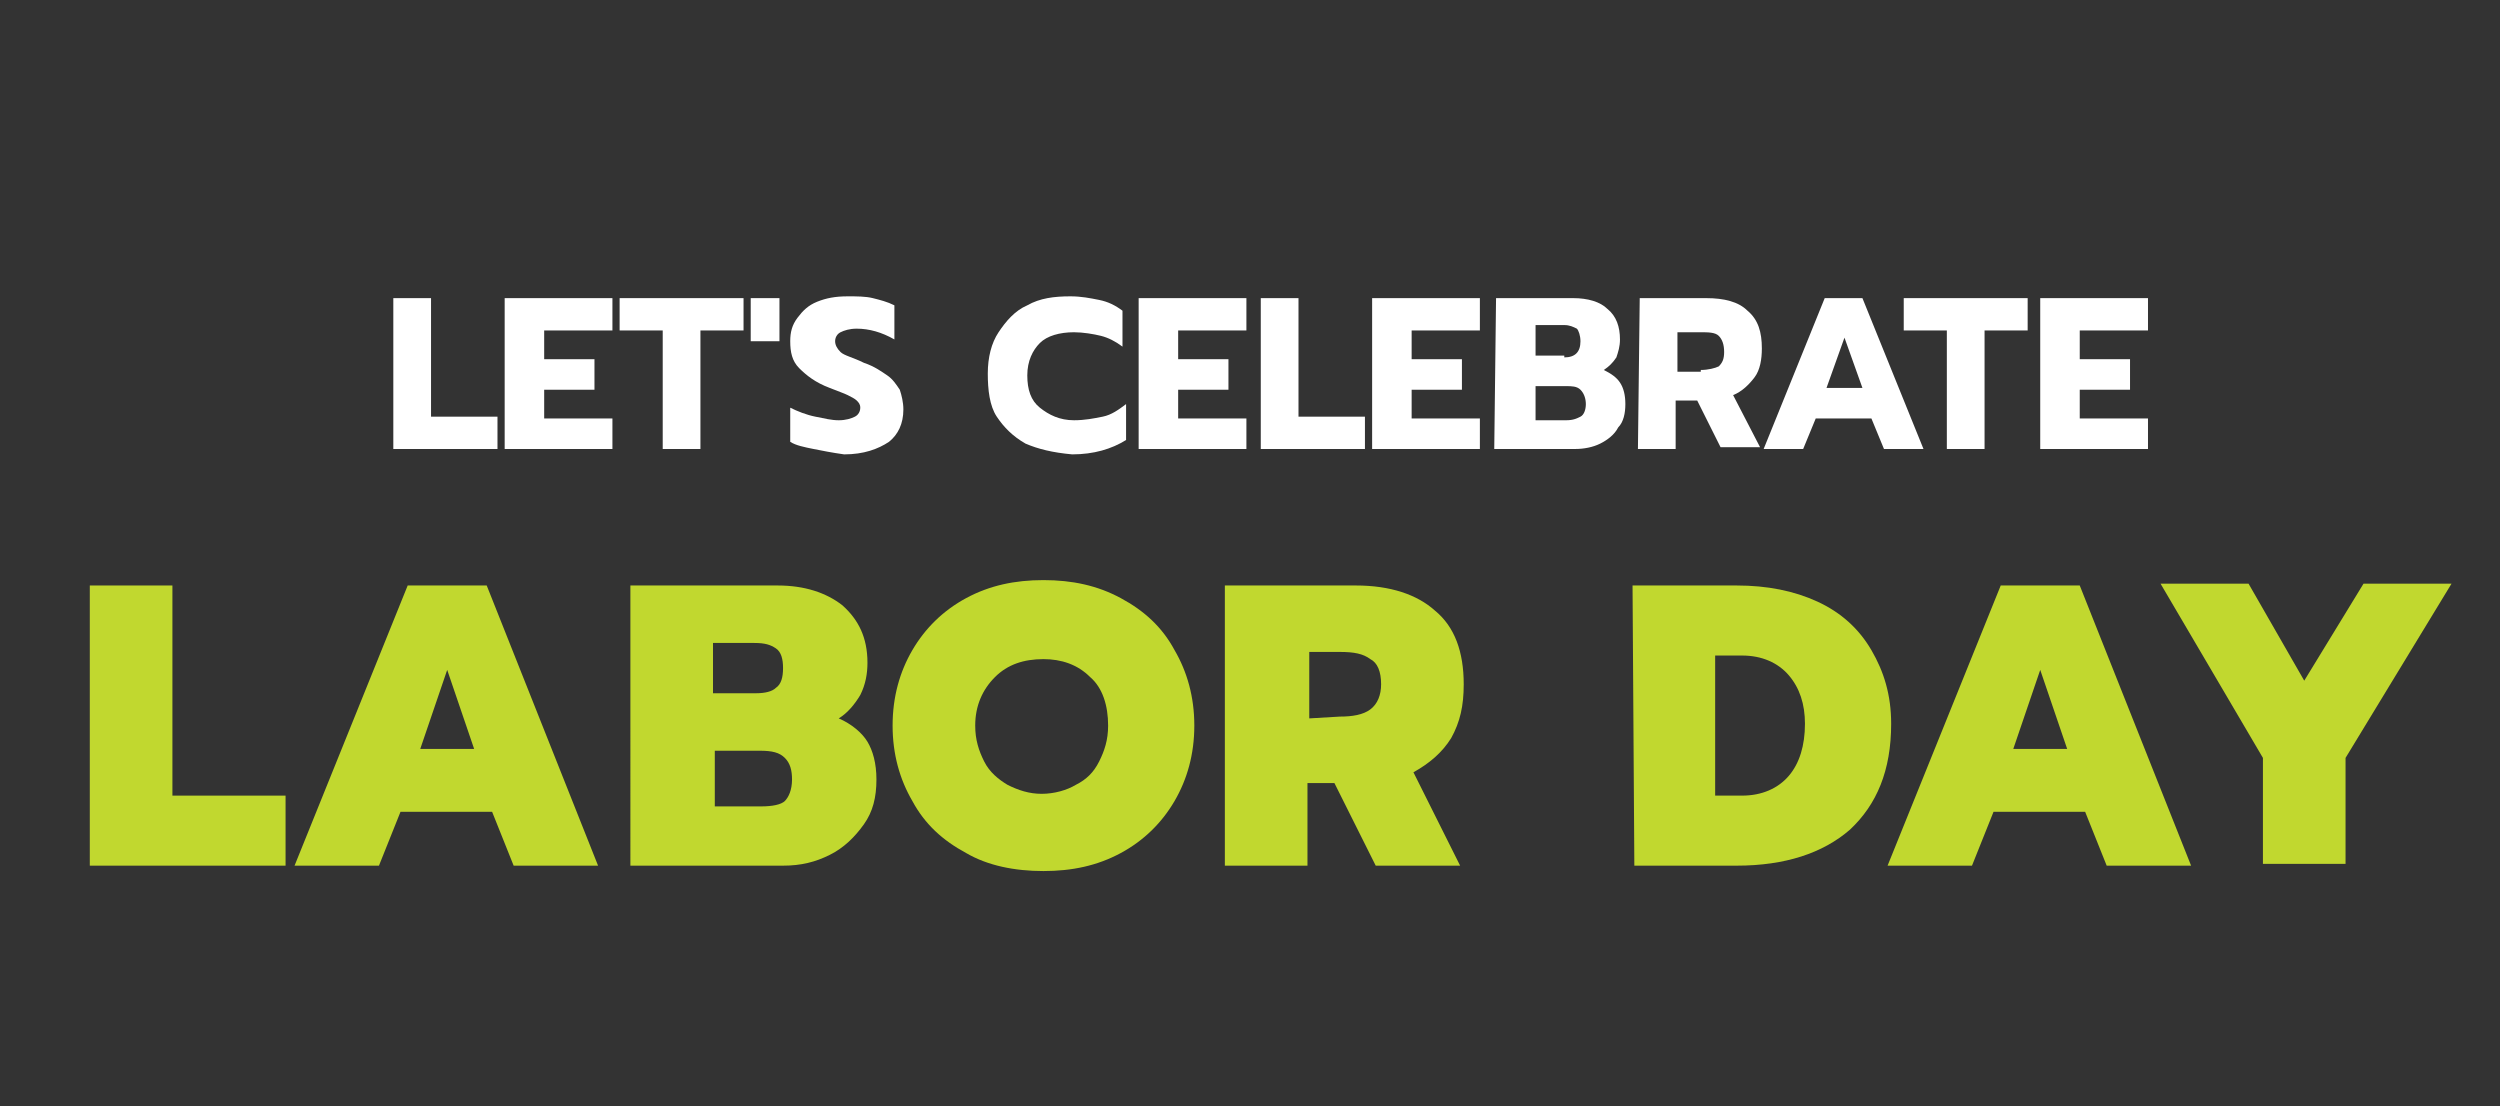
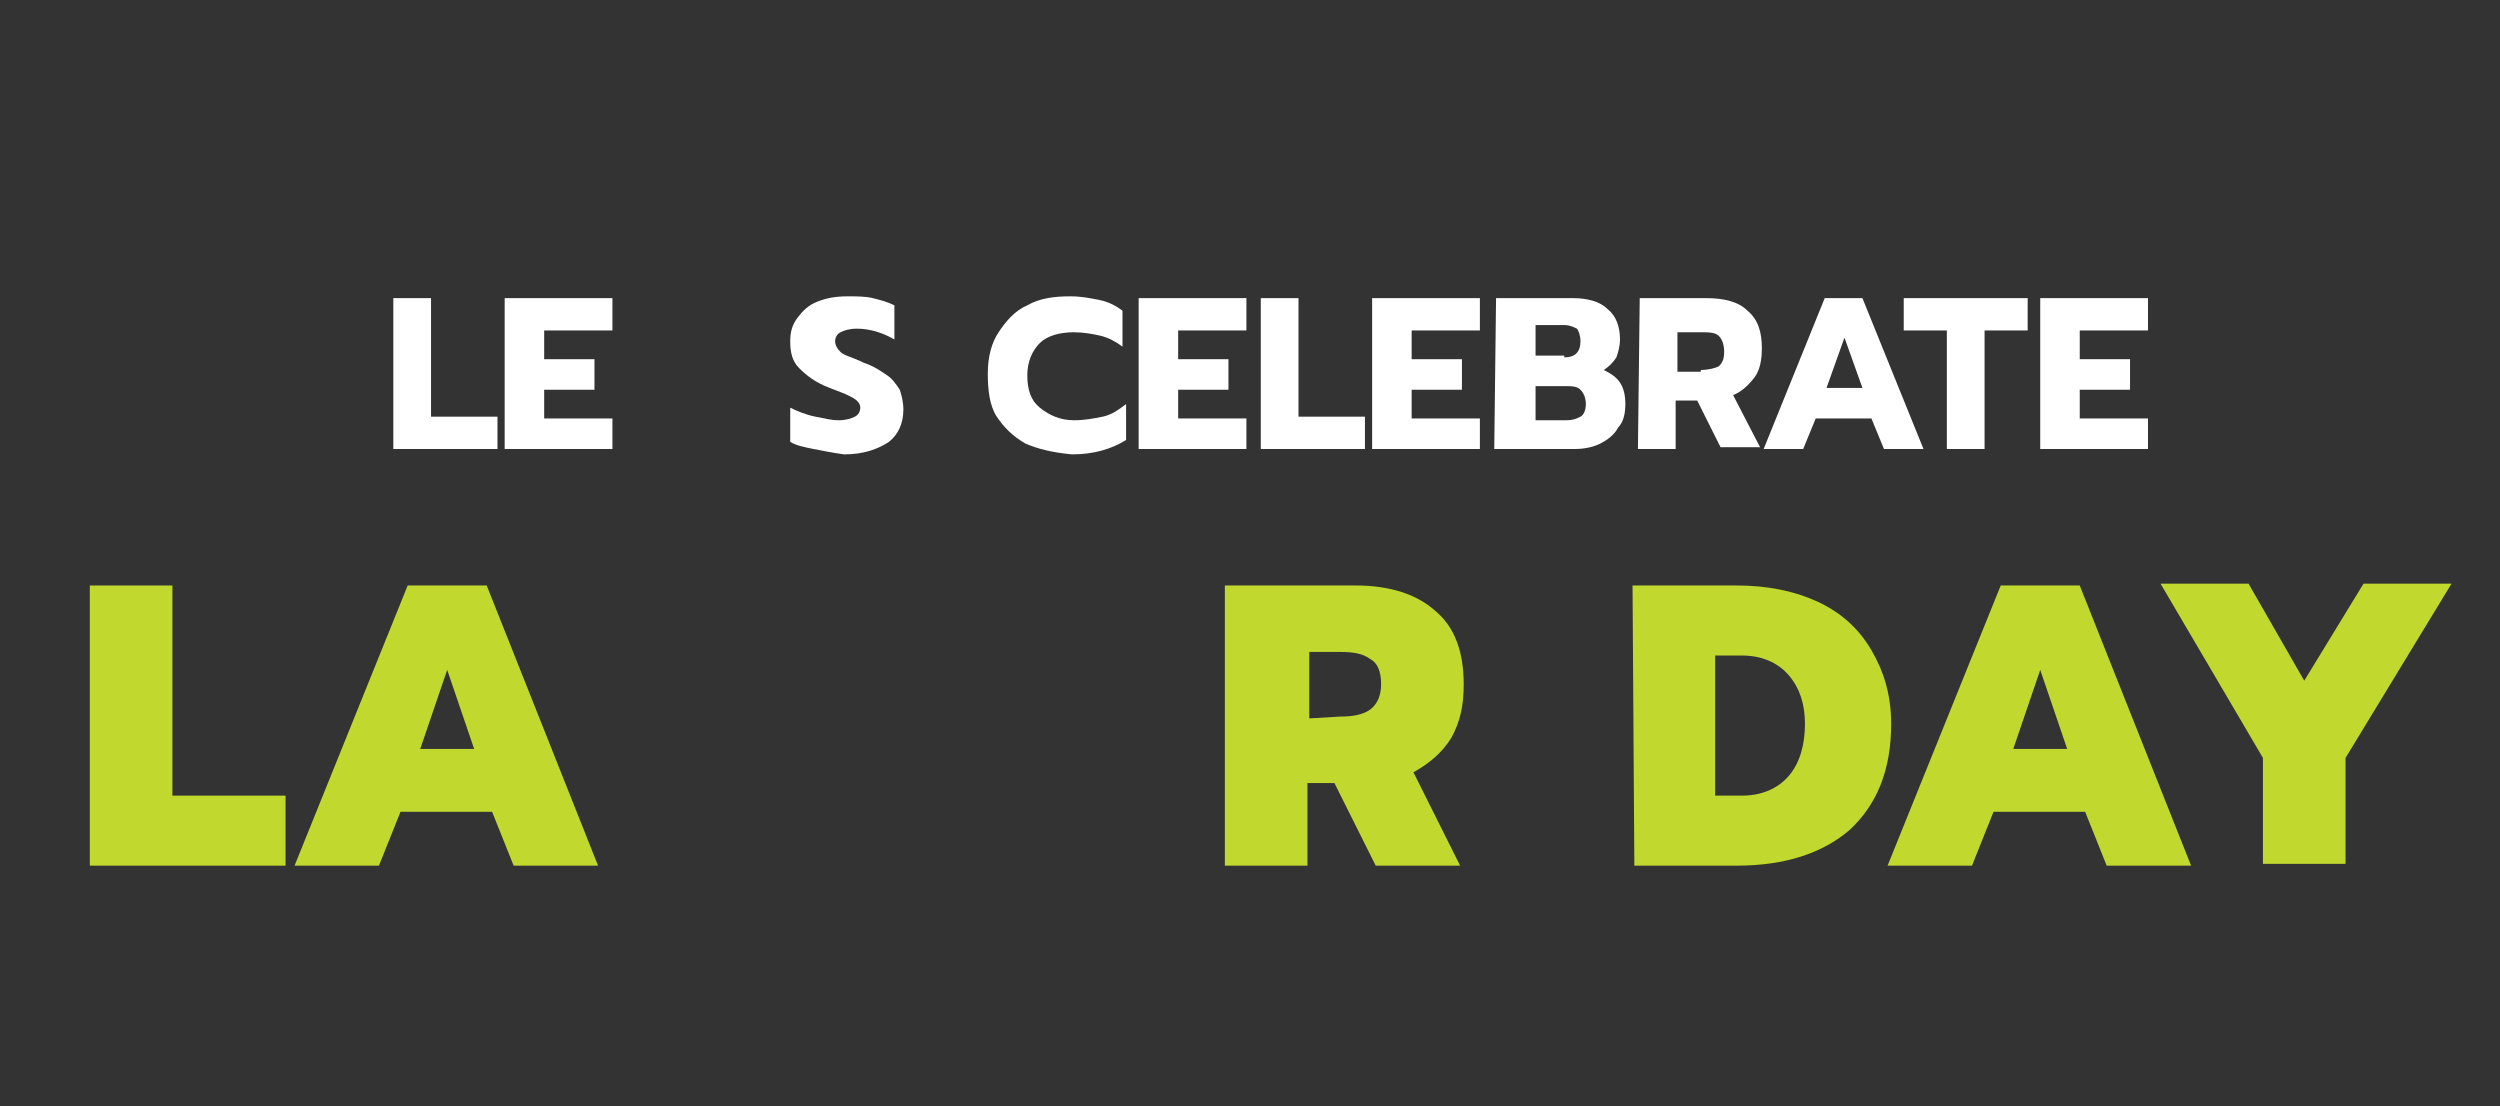
<svg xmlns="http://www.w3.org/2000/svg" version="1.1" id="Layer_1" x="0px" y="0px" viewBox="0 0 139.2 61.6" style="enable-background:new 0 0 139.2 61.6;" xml:space="preserve">
  <rect x="0" y="0" width="139.2" height="61.6" fill="#333333" stroke="none" />
  <style type="text/css">
	.st0{fill:#C1D82F;}
	.st1{fill:#FFFFFF;}
</style>
  <g id="PRINT_1">
</g>
  <g>
    <path class="st0" d="M5,32.6h4.6v11.7h6.3v3.9H5V32.6z" />
    <path class="st0" d="M22.7,32.6h4.4l6.2,15.6h-4.7l-1.2-3h-5.1l-1.2,3h-4.7L22.7,32.6z M26.4,41.7l-1.5-4.4l-1.5,4.4H26.4z" />
-     <path class="st0" d="M35.2,32.6h8.1c1.5,0,2.7,0.4,3.6,1.1c0.9,0.8,1.4,1.8,1.4,3.2c0,0.6-0.1,1.2-0.4,1.8c-0.3,0.5-0.7,1-1.2,1.3   c0.7,0.3,1.3,0.8,1.6,1.3s0.5,1.2,0.5,2.1c0,1-0.2,1.8-0.7,2.5s-1.1,1.3-1.9,1.7c-0.8,0.4-1.6,0.6-2.6,0.6h-8.5V32.6H35.2z    M42.1,38.6c0.5,0,0.9-0.1,1.1-0.3c0.3-0.2,0.4-0.6,0.4-1.1s-0.1-0.9-0.4-1.1c-0.3-0.2-0.6-0.3-1.2-0.3h-2.3v2.8   C39.7,38.6,42.1,38.6,42.1,38.6z M42.4,44.9c0.6,0,1.1-0.1,1.3-0.3s0.4-0.6,0.4-1.2c0-0.5-0.1-0.9-0.4-1.2s-0.7-0.4-1.4-0.4h-2.5   v3.1C39.8,44.9,42.4,44.9,42.4,44.9z" />
-     <path class="st0" d="M53.8,47.5c-1.3-0.7-2.3-1.6-3-2.9c-0.7-1.2-1.1-2.6-1.1-4.2s0.4-3,1.1-4.2c0.7-1.2,1.7-2.2,3-2.9s2.7-1,4.3-1   s3,0.3,4.3,1s2.3,1.6,3,2.9c0.7,1.2,1.1,2.6,1.1,4.2s-0.4,3-1.1,4.2s-1.7,2.2-3,2.9s-2.7,1-4.3,1C56.5,48.5,55,48.2,53.8,47.5z    M59.9,43.7c0.6-0.3,1-0.7,1.3-1.3s0.5-1.2,0.5-2c0-1.1-0.3-2.1-1-2.7c-0.7-0.7-1.6-1-2.6-1c-1.1,0-2,0.3-2.7,1s-1.1,1.6-1.1,2.7   c0,0.8,0.2,1.4,0.5,2s0.8,1,1.3,1.3c0.6,0.3,1.2,0.5,1.9,0.5C58.7,44.2,59.4,44,59.9,43.7z" />
    <path class="st0" d="M68.2,32.6h7.3c1.9,0,3.4,0.5,4.4,1.4c1.1,0.9,1.6,2.3,1.6,4.1c0,1.2-0.2,2.1-0.7,3c-0.5,0.8-1.2,1.4-2.1,1.9   l2.6,5.2h-4.7l-2.3-4.6h-1.5v4.6h-4.6C68.2,48.2,68.2,32.6,68.2,32.6z M74.6,39.9c0.7,0,1.3-0.1,1.7-0.4c0.4-0.3,0.6-0.8,0.6-1.4   c0-0.7-0.2-1.2-0.6-1.4c-0.4-0.3-0.9-0.4-1.7-0.4h-1.7V40L74.6,39.9L74.6,39.9z" />
    <path class="st0" d="M90.9,32.6h5.8c1.7,0,3.2,0.3,4.5,0.9c1.3,0.6,2.3,1.5,3,2.7s1.1,2.5,1.1,4.1c0,2.6-0.8,4.5-2.3,5.9   c-1.5,1.3-3.6,2-6.3,2H91L90.9,32.6L90.9,32.6z M97,44.3c1.1,0,2-0.4,2.6-1.1s0.9-1.7,0.9-2.9c0-1.1-0.3-2-0.9-2.7   s-1.5-1.1-2.6-1.1h-1.5v7.8H97z" />
    <path class="st0" d="M111.4,32.6h4.4l6.2,15.6h-4.7l-1.2-3H111l-1.2,3h-4.7L111.4,32.6z M115.1,41.7l-1.5-4.4l-1.5,4.4H115.1z" />
    <path class="st0" d="M126,42.2l-5.7-9.7h4.9l3.1,5.4l3.3-5.4h4.9l-5.9,9.7v5.9H126V42.2z" />
  </g>
  <g>
    <g>
      <path class="st1" d="M21.9,16.6H24v6.6h3.7V25h-5.8C21.9,25,21.9,16.6,21.9,16.6z" />
      <path class="st1" d="M28.1,16.6h6v1.8h-3.8V20h2.8v1.7h-2.8v1.6h3.8V25h-6C28.1,25,28.1,16.6,28.1,16.6z" />
-       <path class="st1" d="M36.9,18.4h-2.4v-1.8h6.9v1.8H39V25h-2.1V18.4z" />
-       <path class="st1" d="M41.8,16.6h1.6V19h-1.6V16.6z" />
      <path class="st1" d="M45.3,25c-0.5-0.1-1-0.2-1.3-0.4v-1.9c0.4,0.2,0.9,0.4,1.4,0.5s0.9,0.2,1.3,0.2c0.4,0,0.7-0.1,0.9-0.2    s0.3-0.3,0.3-0.5s-0.1-0.3-0.2-0.4s-0.3-0.2-0.5-0.3c-0.2-0.1-0.5-0.2-1-0.4c-0.8-0.3-1.3-0.7-1.7-1.1S44,19.6,44,19    c0-0.5,0.1-0.9,0.4-1.3s0.6-0.7,1.1-0.9s1-0.3,1.7-0.3c0.5,0,1,0,1.4,0.1s0.8,0.2,1.2,0.4v1.9c-0.7-0.4-1.4-0.6-2.1-0.6    c-0.4,0-0.7,0.1-0.9,0.2s-0.3,0.3-0.3,0.5s0.1,0.4,0.3,0.6s0.7,0.3,1.3,0.6c0.6,0.2,1,0.5,1.3,0.7s0.5,0.5,0.7,0.8    c0.1,0.3,0.2,0.7,0.2,1.1c0,0.8-0.3,1.4-0.8,1.8c-0.6,0.4-1.4,0.7-2.5,0.7C46.3,25.2,45.8,25.1,45.3,25z" />
      <path class="st1" d="M57.1,24.7c-0.7-0.4-1.2-0.9-1.6-1.5S55,21.7,55,20.8s0.2-1.7,0.6-2.3s0.9-1.2,1.6-1.5    c0.7-0.4,1.5-0.5,2.4-0.5c0.6,0,1.1,0.1,1.6,0.2s0.9,0.3,1.3,0.6v2c-0.4-0.3-0.8-0.5-1.2-0.6s-1-0.2-1.5-0.2    c-0.8,0-1.5,0.2-1.9,0.6s-0.7,1-0.7,1.8s0.2,1.4,0.7,1.8s1.1,0.7,1.9,0.7c0.6,0,1.1-0.1,1.6-0.2s0.9-0.4,1.3-0.7v2    c-0.8,0.5-1.8,0.8-3,0.8C58.6,25.2,57.8,25,57.1,24.7z" />
      <path class="st1" d="M63.4,16.6h6v1.8h-3.8V20h2.8v1.7h-2.8v1.6h3.8V25h-6V16.6z" />
      <path class="st1" d="M70.2,16.6h2.1v6.6H76V25h-5.8V16.6z" />
      <path class="st1" d="M76.4,16.6h6v1.8h-3.8V20h2.8v1.7h-2.8v1.6h3.8V25h-6V16.6z" />
      <path class="st1" d="M83.3,16.6h4.3c0.8,0,1.5,0.2,1.9,0.6c0.5,0.4,0.7,1,0.7,1.7c0,0.4-0.1,0.7-0.2,1c-0.2,0.3-0.4,0.5-0.7,0.7    c0.4,0.2,0.7,0.4,0.9,0.7s0.3,0.7,0.3,1.2s-0.1,1-0.4,1.3c-0.2,0.4-0.6,0.7-1,0.9c-0.4,0.2-0.9,0.3-1.4,0.3h-4.5L83.3,16.6    L83.3,16.6z M87.1,19.9c0.6,0,0.9-0.3,0.9-0.9c0-0.3-0.1-0.6-0.2-0.7c-0.2-0.1-0.4-0.2-0.7-0.2h-1.6v1.7h1.6V19.9z M87.2,23.4    c0.4,0,0.6-0.1,0.8-0.2s0.3-0.4,0.3-0.7c0-0.3-0.1-0.6-0.3-0.8c-0.2-0.2-0.5-0.2-0.8-0.2h-1.7v1.9C85.5,23.4,87.2,23.4,87.2,23.4z    " />
      <path class="st1" d="M91.3,16.6H95c1,0,1.8,0.2,2.3,0.7c0.6,0.5,0.8,1.2,0.8,2.1c0,0.6-0.1,1.2-0.4,1.6s-0.7,0.8-1.2,1l1.5,2.9    h-2.2l-1.3-2.6h-1.2V25h-2.1L91.3,16.6L91.3,16.6z M94.7,20.6c0.4,0,0.8-0.1,1-0.2c0.2-0.2,0.3-0.4,0.3-0.8s-0.1-0.7-0.3-0.9    c-0.2-0.2-0.6-0.2-1-0.2h-1.3v2.2h1.3V20.6z" />
      <path class="st1" d="M101.6,16.6h2.1l3.4,8.4h-2.2l-0.7-1.7h-3.1l-0.7,1.7h-2.2L101.6,16.6z M103.7,21.6l-1-2.8l-1,2.8H103.7z" />
      <path class="st1" d="M108.4,18.4H106v-1.8h6.9v1.8h-2.4V25h-2.1V18.4z" />
      <path class="st1" d="M113.6,16.6h6v1.8h-3.8V20h2.8v1.7h-2.8v1.6h3.8V25h-6V16.6z" />
    </g>
  </g>
</svg>